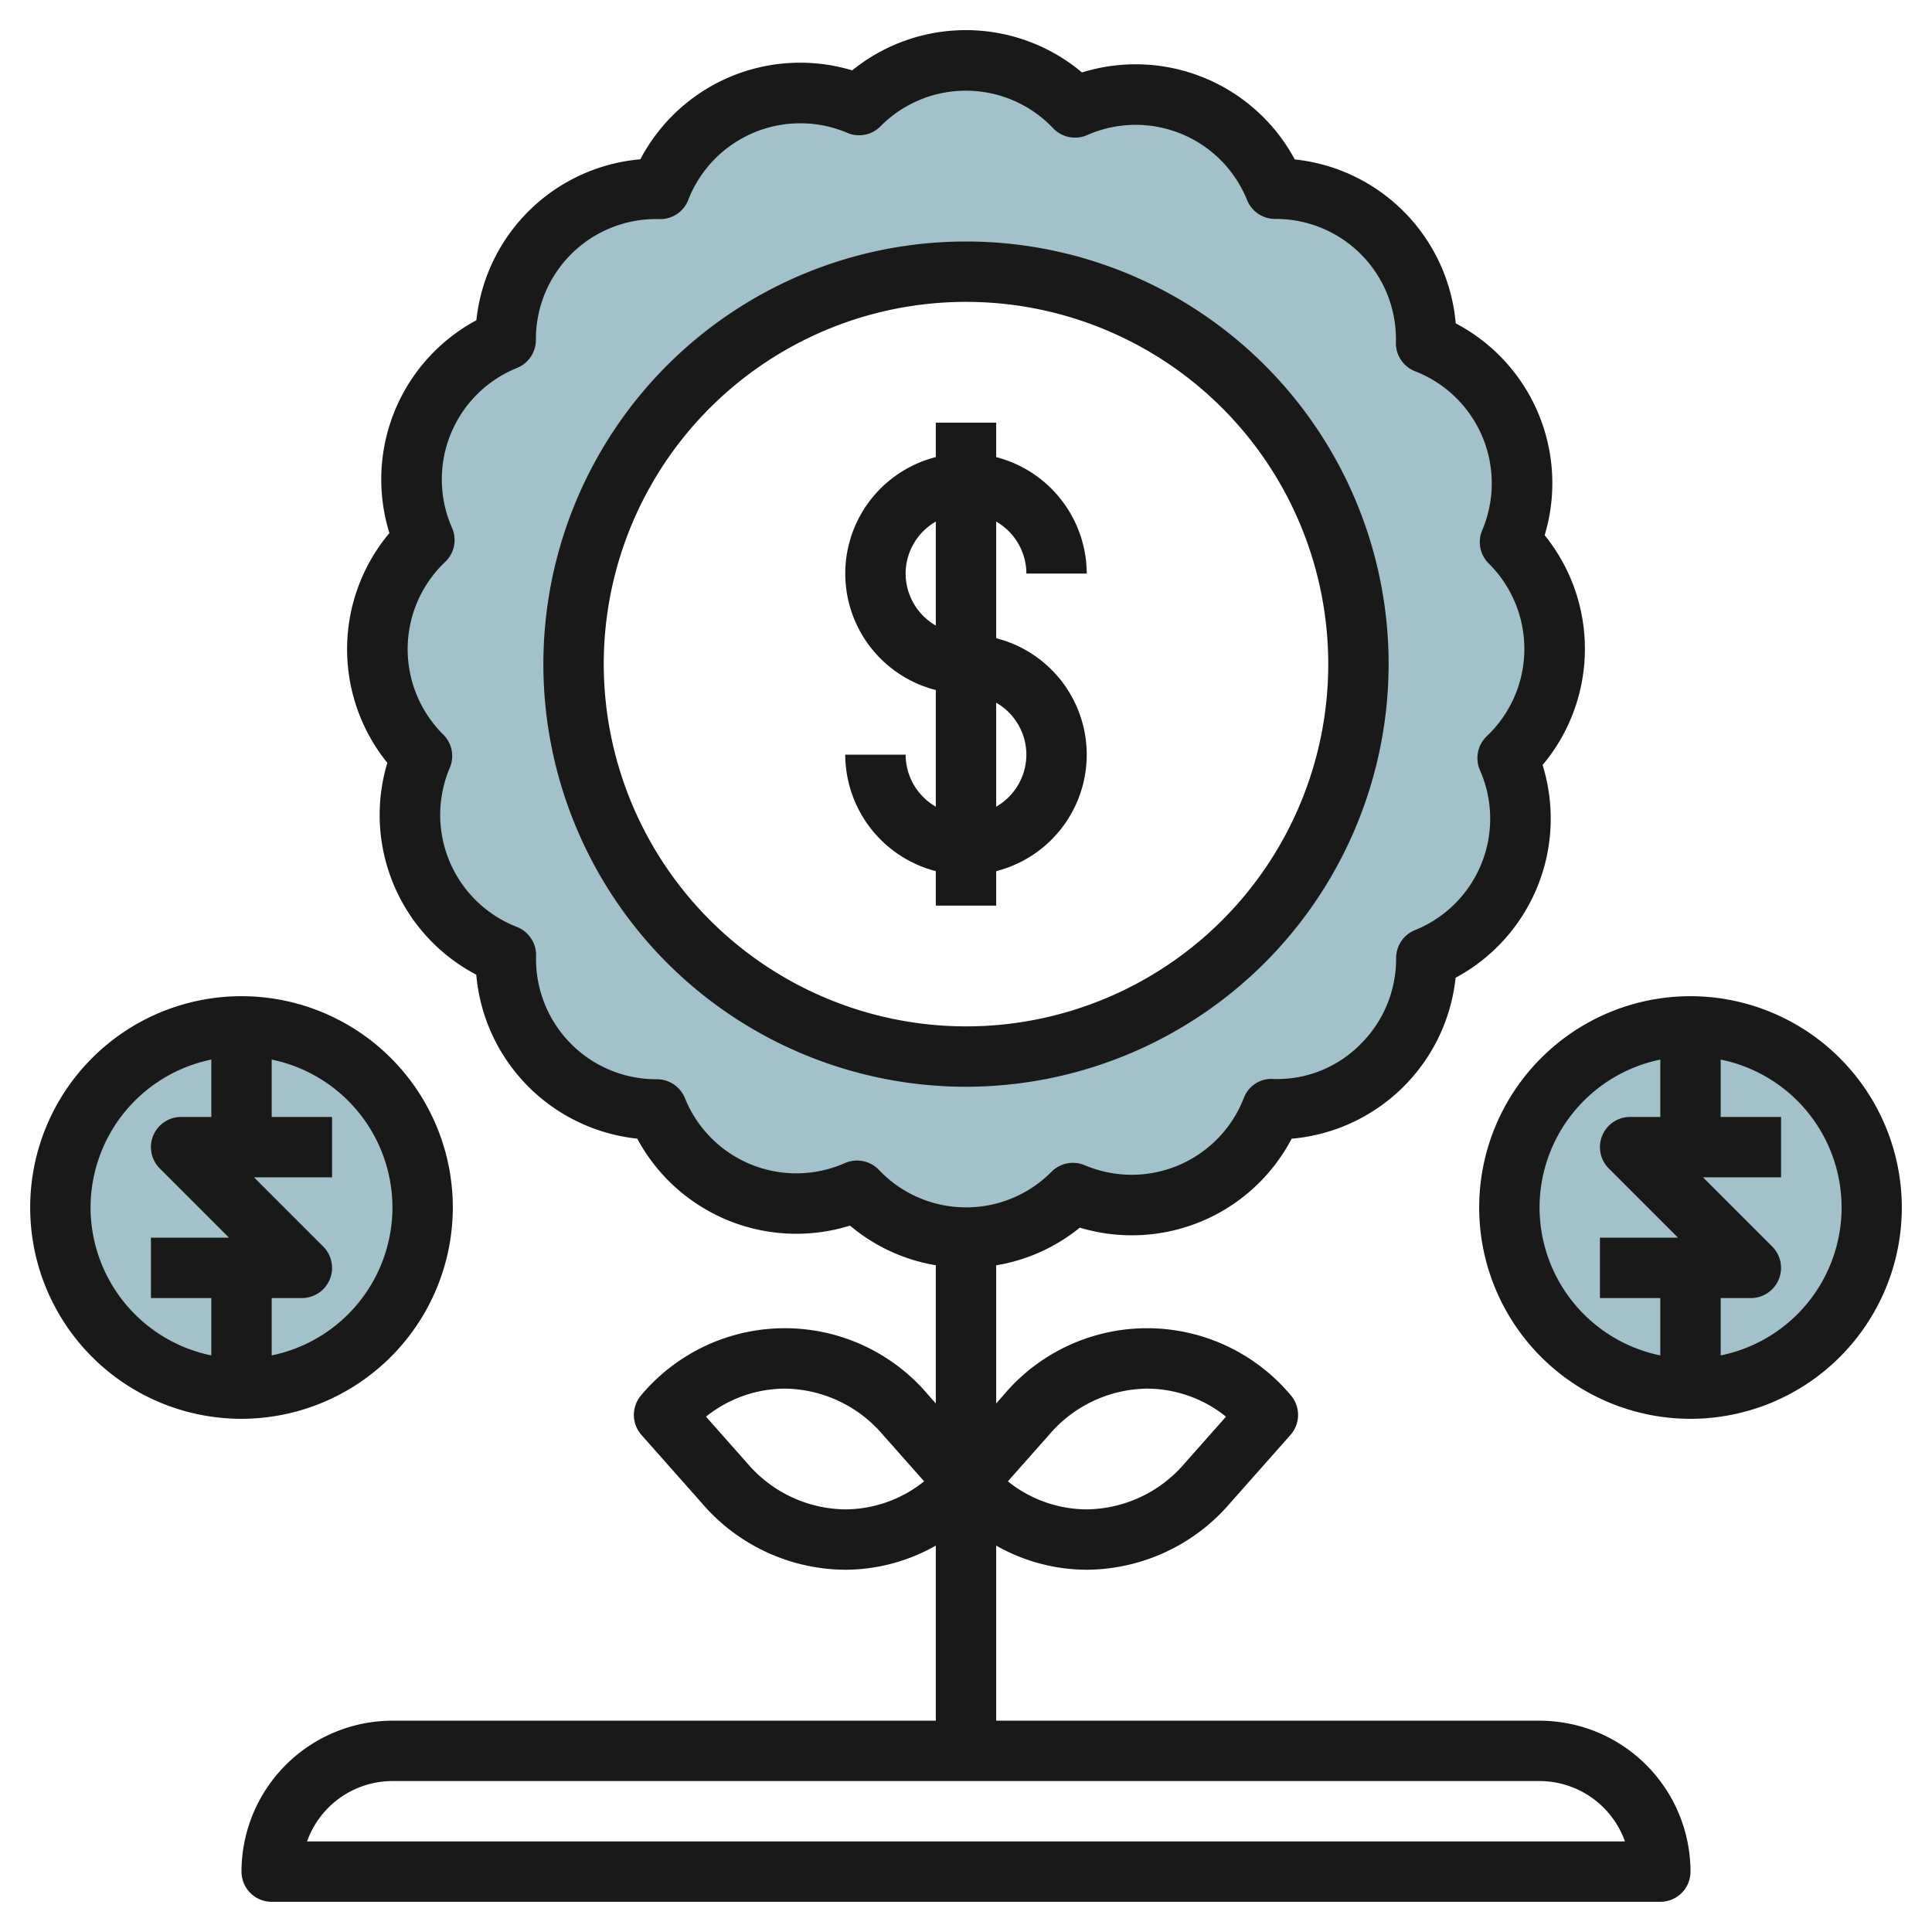
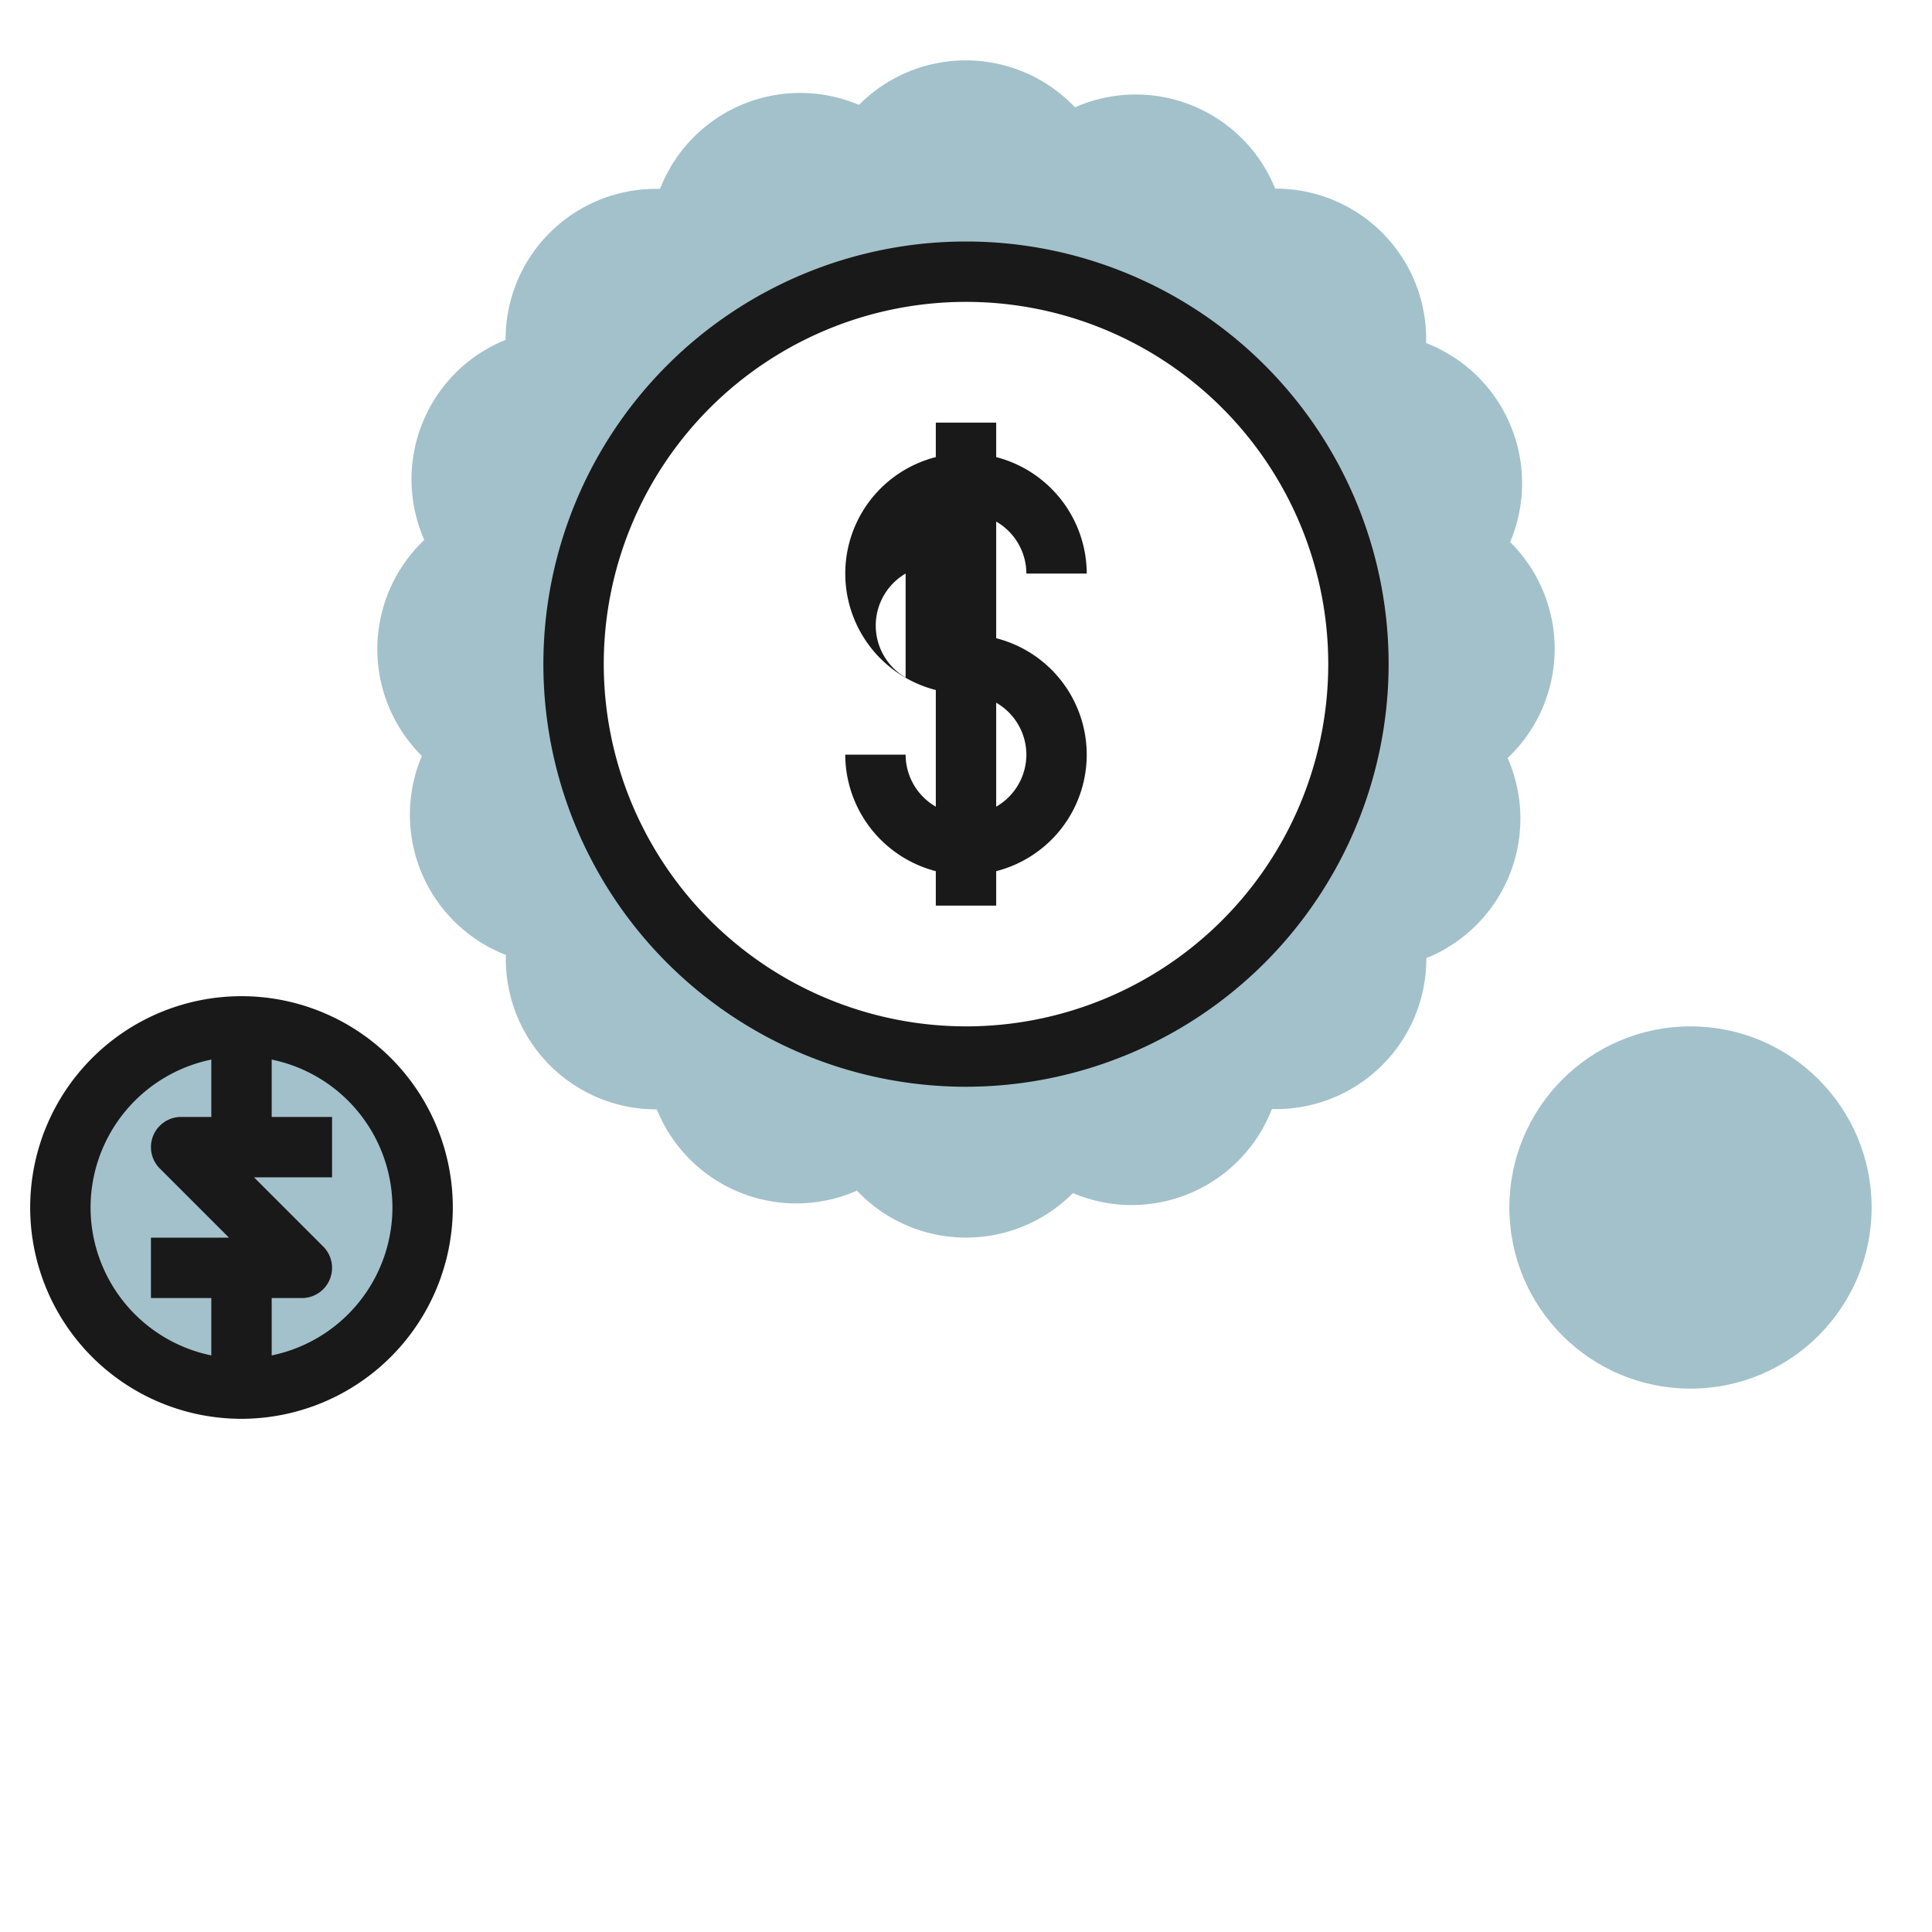
<svg xmlns="http://www.w3.org/2000/svg" viewBox="0 0 64 64" width="512" height="512">
  <g id="Layer_28" data-name="Layer 28">
    <circle cx="8" cy="40" r="6" style="fill:#a3c1ca" />
    <path d="M51.5,21.5a4.987,4.987,0,0,0-1.475-3.545,4.981,4.981,0,0,0-2.783-6.591,4.981,4.981,0,0,0-5-5.116A4.982,4.982,0,0,0,35.61,3.555a4.982,4.982,0,0,0-7.155-.08,4.981,4.981,0,0,0-6.591,2.783,4.981,4.981,0,0,0-5.116,5,4.982,4.982,0,0,0-2.693,6.629,4.982,4.982,0,0,0-.08,7.155,4.981,4.981,0,0,0,2.783,6.591,4.981,4.981,0,0,0,5,5.116,4.982,4.982,0,0,0,6.629,2.693,4.982,4.982,0,0,0,7.155.08,4.981,4.981,0,0,0,6.591-2.783,4.981,4.981,0,0,0,5.116-5,4.982,4.982,0,0,0,2.693-6.629A4.973,4.973,0,0,0,51.5,21.5ZM32,35A13,13,0,1,1,45,22,13,13,0,0,1,32,35Z" style="fill:#a3c1ca" />
    <circle cx="56" cy="40" r="6" style="fill:#a3c1ca" />
    <path d="M46,22A14,14,0,1,0,32,36,14.015,14.015,0,0,0,46,22ZM20,22A12,12,0,1,1,32,34,12.013,12.013,0,0,1,20,22Z" style="fill:#191919" />
-     <path d="M33,30V28.858a3.981,3.981,0,0,0,0-7.716V17.278A1.993,1.993,0,0,1,34,19h2a4,4,0,0,0-3-3.858V14H31v1.142a3.981,3.981,0,0,0,0,7.716v3.864A1.993,1.993,0,0,1,30,25H28a4,4,0,0,0,3,3.858V30Zm1-5a1.993,1.993,0,0,1-1,1.722V23.278A1.993,1.993,0,0,1,34,25Zm-4-6a1.993,1.993,0,0,1,1-1.722v3.444A1.993,1.993,0,0,1,30,19Z" style="fill:#191919" />
-     <path d="M51,57H33v-5.8a6.1,6.1,0,0,0,3,.8,6.3,6.3,0,0,0,4.749-2.208l2-2.258a1,1,0,0,0,0-1.326,6.211,6.211,0,0,0-9.5,0L33,46.492V41.915a5.917,5.917,0,0,0,2.77-1.248,5.978,5.978,0,0,0,7.018-2.946,5.983,5.983,0,0,0,5.431-5.332A5.983,5.983,0,0,0,51.1,25.342a5.981,5.981,0,0,0,.069-7.612,5.978,5.978,0,0,0-2.946-7.018,5.98,5.98,0,0,0-5.333-5.431A5.982,5.982,0,0,0,35.842,2.4a5.981,5.981,0,0,0-7.612-.069,5.976,5.976,0,0,0-7.017,2.946,5.98,5.98,0,0,0-5.432,5.332A5.983,5.983,0,0,0,12.9,17.658a5.981,5.981,0,0,0-.069,7.612,5.978,5.978,0,0,0,2.946,7.018,5.982,5.982,0,0,0,5.333,5.431A5.982,5.982,0,0,0,28.158,40.6,5.914,5.914,0,0,0,31,41.913v4.579l-.251-.284a6.211,6.211,0,0,0-9.5,0,1,1,0,0,0,0,1.326l2,2.258A6.3,6.3,0,0,0,28,52a6.1,6.1,0,0,0,3-.8V57H13a5.006,5.006,0,0,0-5,5,1,1,0,0,0,1,1H55a1,1,0,0,0,1-1A5.006,5.006,0,0,0,51,57ZM34.749,47.534A4.328,4.328,0,0,1,38,46a4.2,4.2,0,0,1,2.613.929l-1.362,1.537A4.328,4.328,0,0,1,36,50a4.2,4.2,0,0,1-2.613-.929ZM28,50a4.328,4.328,0,0,1-3.251-1.534l-1.362-1.537A4.2,4.2,0,0,1,26,46a4.328,4.328,0,0,1,3.251,1.534l1.362,1.537A4.2,4.2,0,0,1,28,50Zm.389-11.555a1.016,1.016,0,0,0-.4.083,3.978,3.978,0,0,1-5.3-2.152,1,1,0,0,0-.927-.624H21.75a3.982,3.982,0,0,1-3.992-4.092,1,1,0,0,0-.634-.954A3.981,3.981,0,0,1,14.9,25.435a1,1,0,0,0-.215-1.1,3.983,3.983,0,0,1,.065-5.724,1,1,0,0,0,.225-1.123,3.98,3.98,0,0,1,2.154-5.3,1,1,0,0,0,.623-.93,3.98,3.98,0,0,1,4.093-4,.992.992,0,0,0,.954-.635A3.983,3.983,0,0,1,28.066,4.4a.992.992,0,0,0,1.1-.215,3.98,3.98,0,0,1,5.721.064,1,1,0,0,0,1.124.227,3.978,3.978,0,0,1,5.3,2.152,1,1,0,0,0,.927.624h.011a3.98,3.98,0,0,1,3.992,4.092,1,1,0,0,0,.634.954A3.981,3.981,0,0,1,49.1,17.565a1,1,0,0,0,.215,1.1,3.982,3.982,0,0,1-.064,5.723,1,1,0,0,0-.226,1.124,3.98,3.98,0,0,1-2.154,5.3,1,1,0,0,0-.623.93,3.975,3.975,0,0,1-1.17,2.839,3.877,3.877,0,0,1-2.923,1.161.972.972,0,0,0-.954.635A3.983,3.983,0,0,1,35.934,38.6a1,1,0,0,0-1.1.215,3.981,3.981,0,0,1-5.722-.064A1,1,0,0,0,28.389,38.445ZM10.171,61A3.006,3.006,0,0,1,13,59H51a3.006,3.006,0,0,1,2.829,2Z" style="fill:#191919" />
+     <path d="M33,30V28.858a3.981,3.981,0,0,0,0-7.716V17.278A1.993,1.993,0,0,1,34,19h2a4,4,0,0,0-3-3.858V14H31v1.142a3.981,3.981,0,0,0,0,7.716v3.864A1.993,1.993,0,0,1,30,25H28a4,4,0,0,0,3,3.858V30Zm1-5a1.993,1.993,0,0,1-1,1.722V23.278A1.993,1.993,0,0,1,34,25Zm-4-6v3.444A1.993,1.993,0,0,1,30,19Z" style="fill:#191919" />
    <path d="M15,40a7,7,0,1,0-7,7A7.008,7.008,0,0,0,15,40Zm-2,0a5.009,5.009,0,0,1-4,4.9V43h1a1,1,0,0,0,.707-1.707L8.414,39H11V37H9V35.1A5.009,5.009,0,0,1,13,40ZM3,40a5.009,5.009,0,0,1,4-4.9V37H6a1,1,0,0,0-.707,1.707L7.586,41H5v2H7v1.9A5.009,5.009,0,0,1,3,40Z" style="fill:#191919" />
-     <path d="M56,33a7,7,0,1,0,7,7A7.008,7.008,0,0,0,56,33Zm-5,7a5.009,5.009,0,0,1,4-4.9V37H54a1,1,0,0,0-.707,1.707L55.586,41H53v2h2v1.9A5.009,5.009,0,0,1,51,40Zm6,4.9V43h1a1,1,0,0,0,.707-1.707L56.414,39H59V37H57V35.1a5,5,0,0,1,0,9.8Z" style="fill:#191919" />
  </g>
</svg>